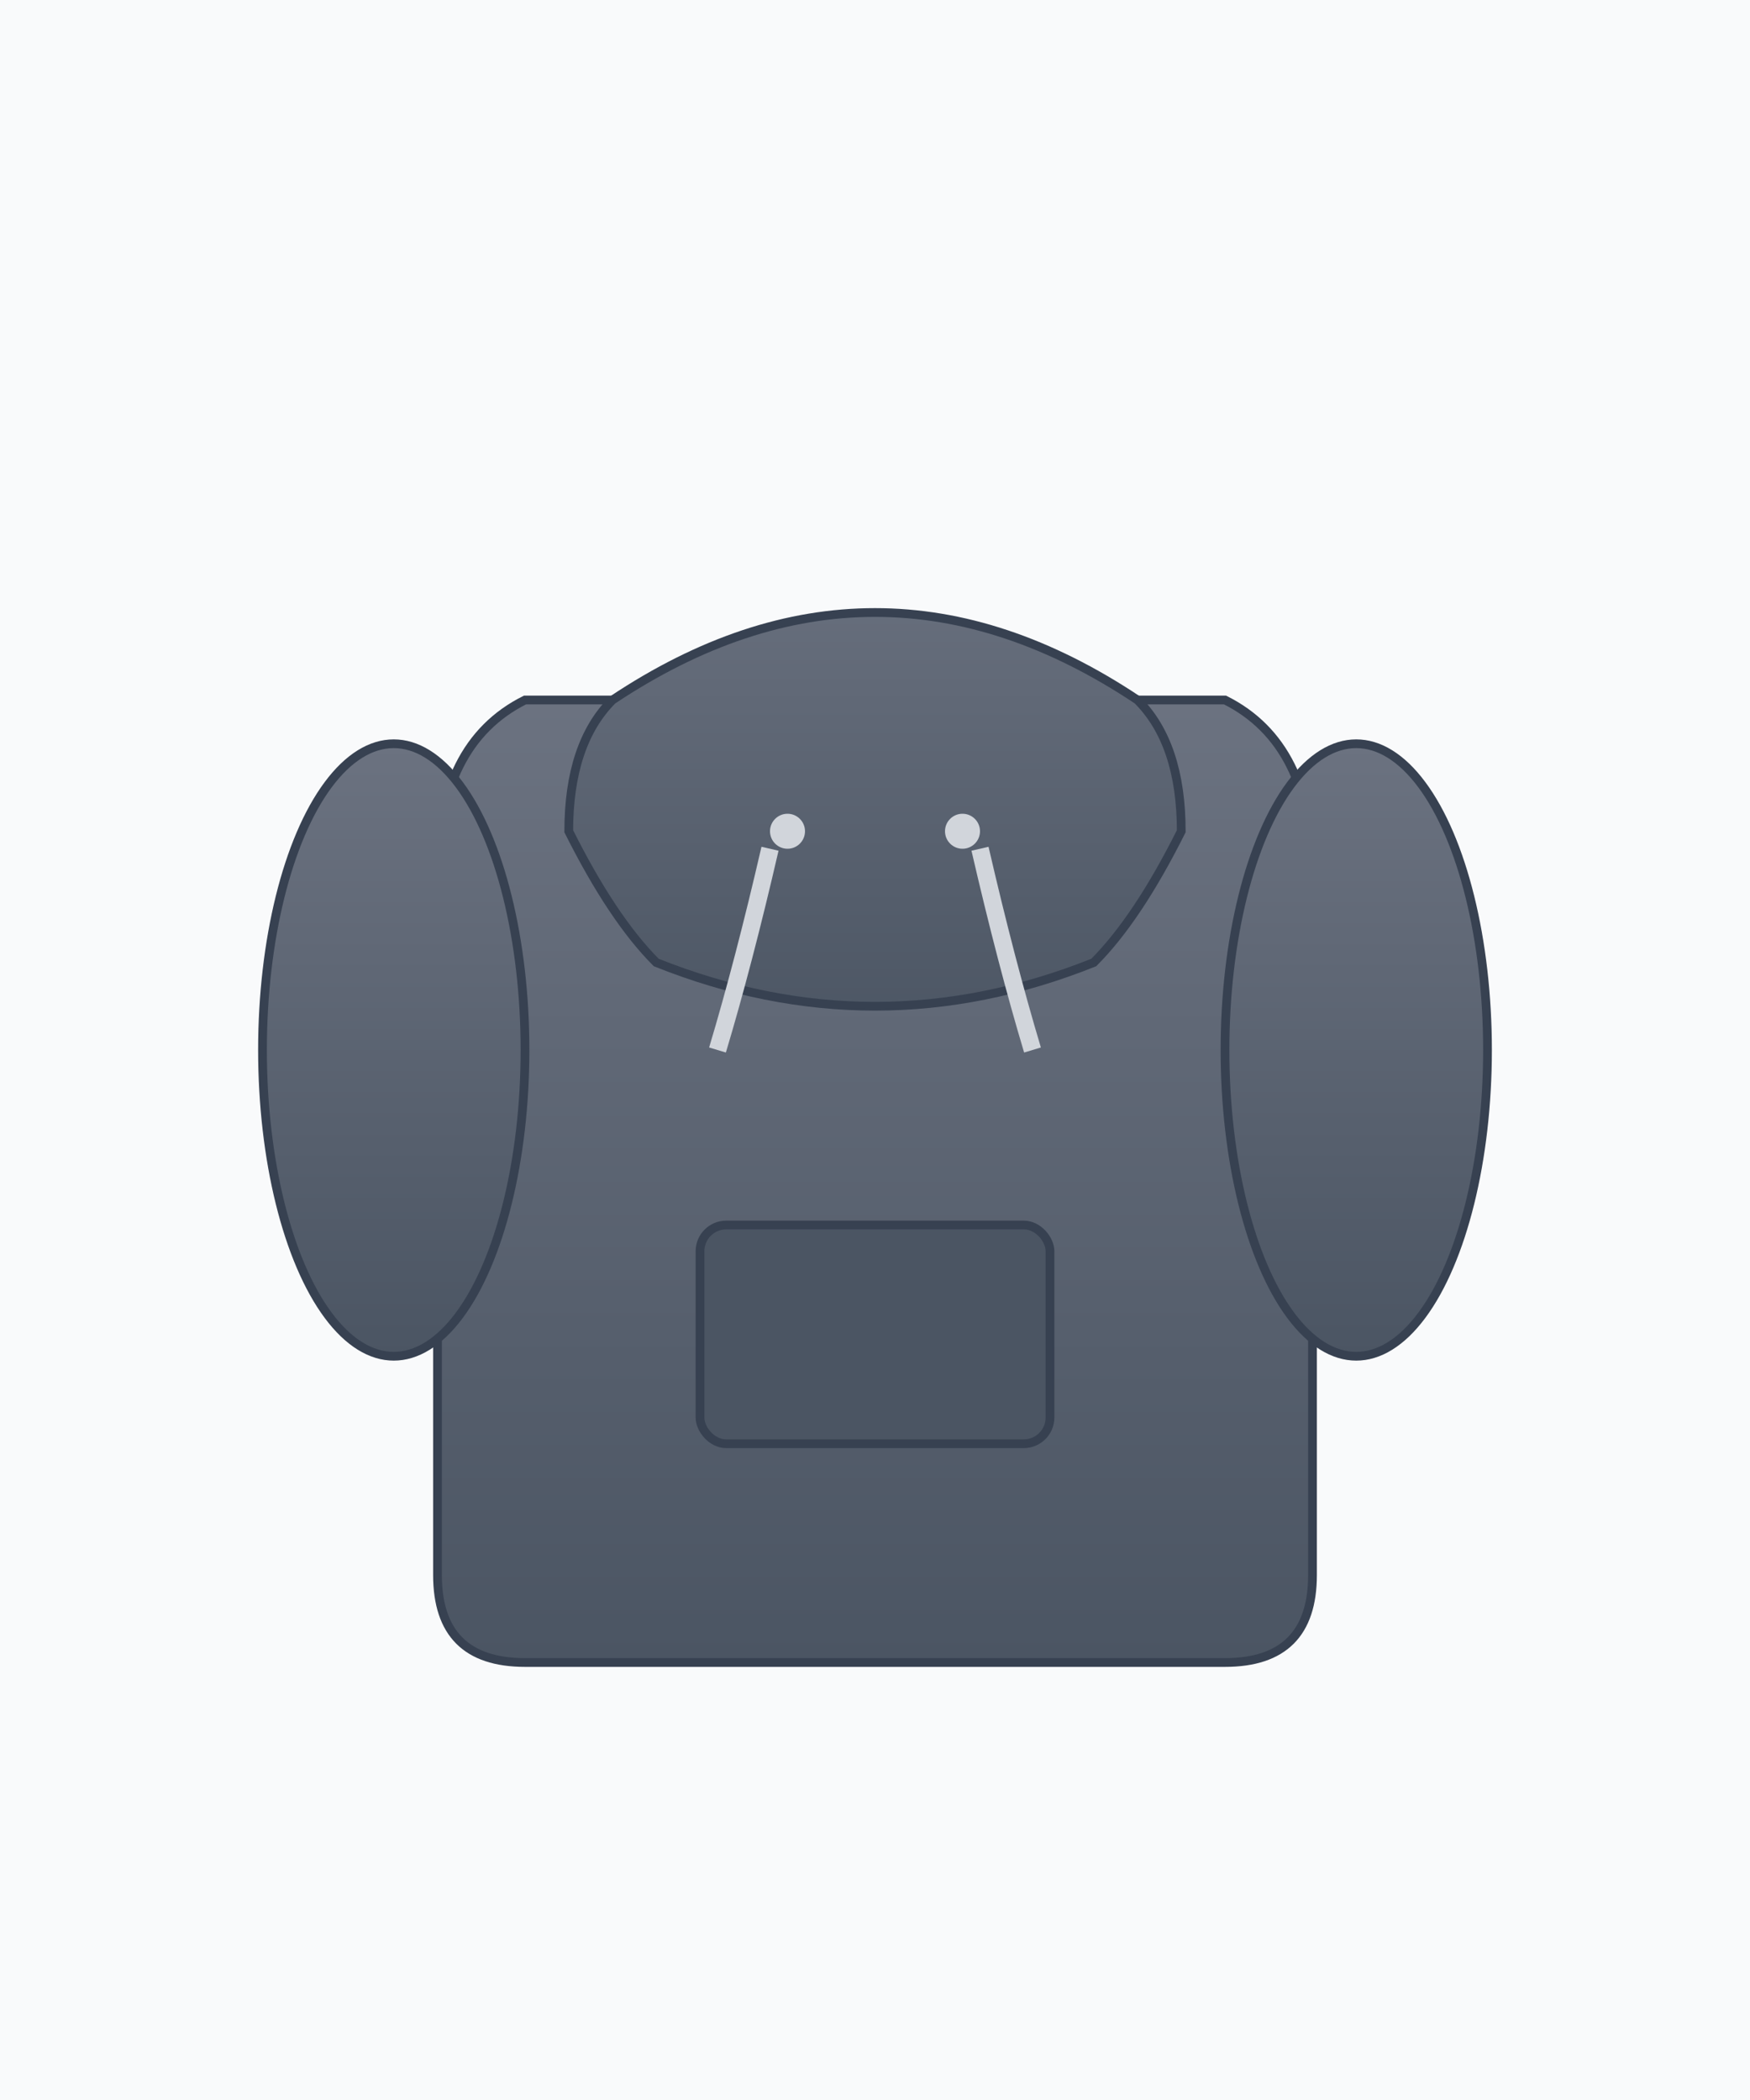
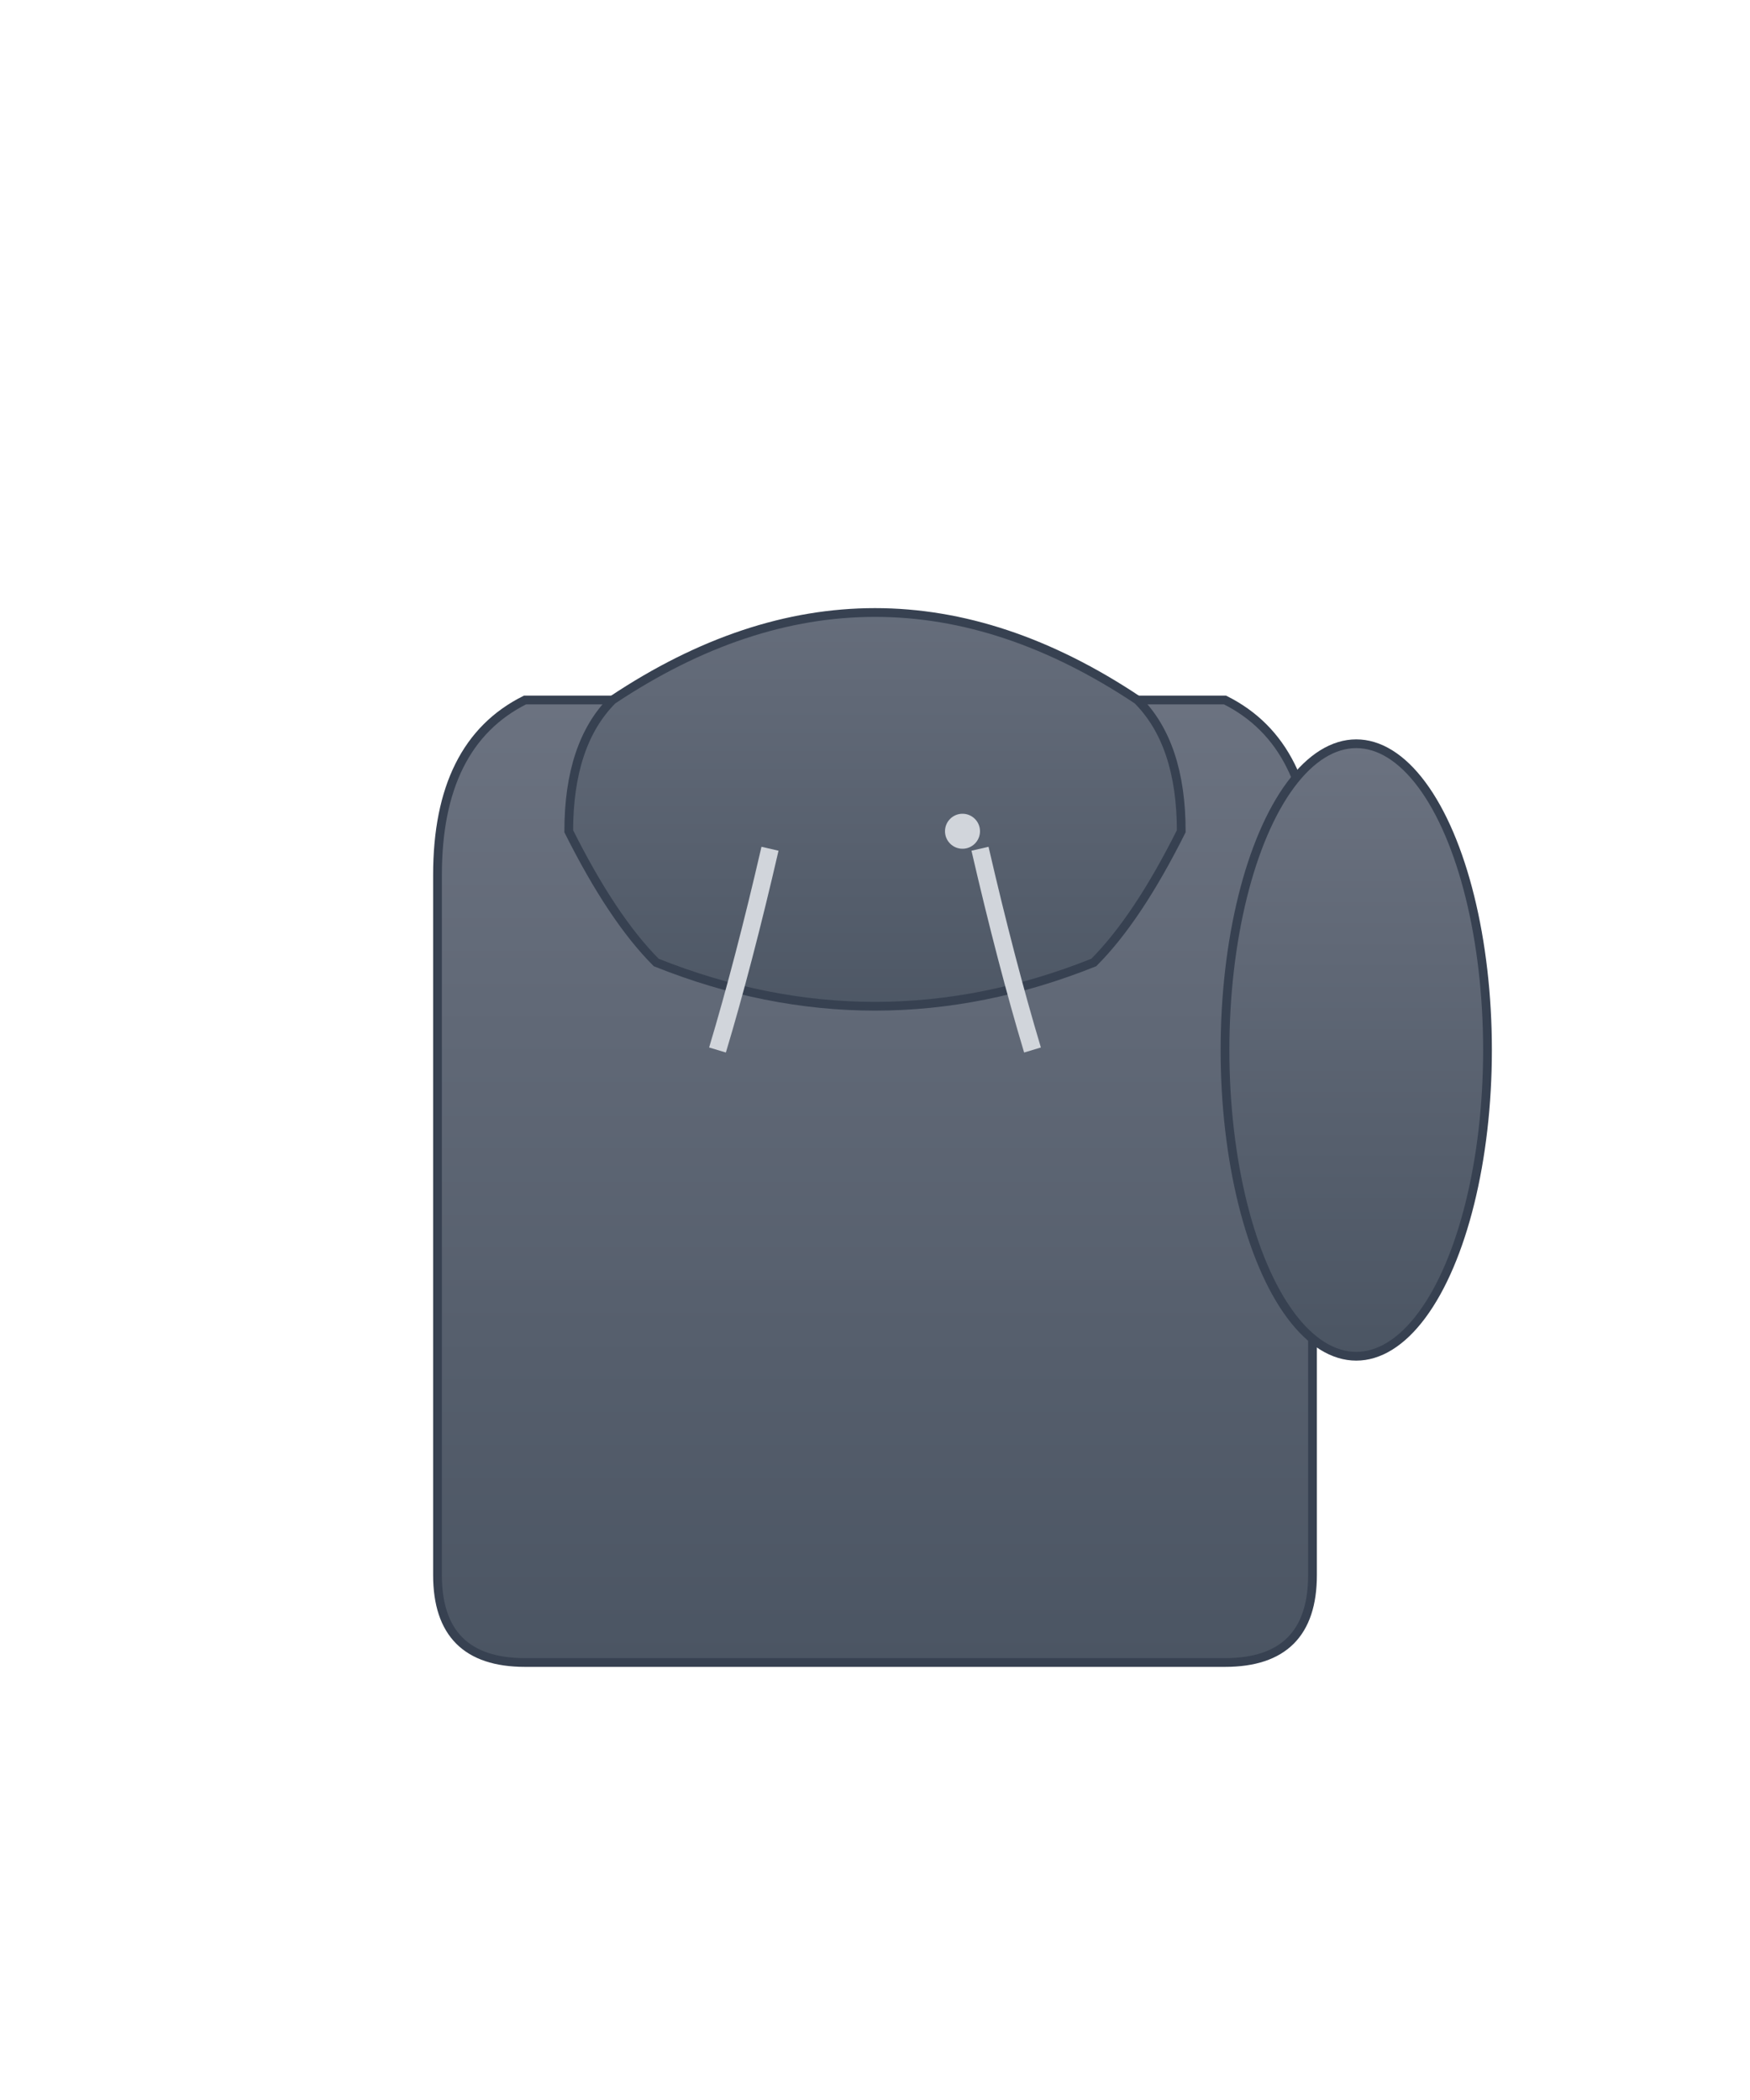
<svg xmlns="http://www.w3.org/2000/svg" width="200" height="240" viewBox="0 0 200 240">
  <defs>
    <linearGradient id="hoodieGradient" x1="0%" y1="0%" x2="0%" y2="100%">
      <stop offset="0%" style="stop-color:#6b7280;stop-opacity:1" />
      <stop offset="100%" style="stop-color:#4b5563;stop-opacity:1" />
    </linearGradient>
  </defs>
-   <rect width="100%" height="100%" fill="#f9fafb" />
  <path d="M60 80 Q50 85 50 100 L50 180 Q50 190 60 190 L140 190 Q150 190 150 180 L150 100 Q150 85 140 80 Z" fill="url(#hoodieGradient)" stroke="#374151" stroke-width="1" />
  <path d="M70 80 Q100 60 130 80 Q135 85 135 95 Q130 105 125 110 Q100 120 75 110 Q70 105 65 95 Q65 85 70 80" fill="url(#hoodieGradient)" stroke="#374151" stroke-width="1" />
-   <ellipse cx="45" cy="120" rx="15" ry="35" fill="url(#hoodieGradient)" stroke="#374151" stroke-width="1" />
  <ellipse cx="155" cy="120" rx="15" ry="35" fill="url(#hoodieGradient)" stroke="#374151" stroke-width="1" />
-   <circle cx="90" cy="95" r="2" fill="#d1d5db" />
  <circle cx="110" cy="95" r="2" fill="#d1d5db" />
  <path d="M88 97 Q85 110 82 120" stroke="#d1d5db" stroke-width="2" fill="none" />
  <path d="M112 97 Q115 110 118 120" stroke="#d1d5db" stroke-width="2" fill="none" />
-   <rect x="80" y="140" width="40" height="25" fill="#4b5563" stroke="#374151" stroke-width="1" rx="3" />
</svg>